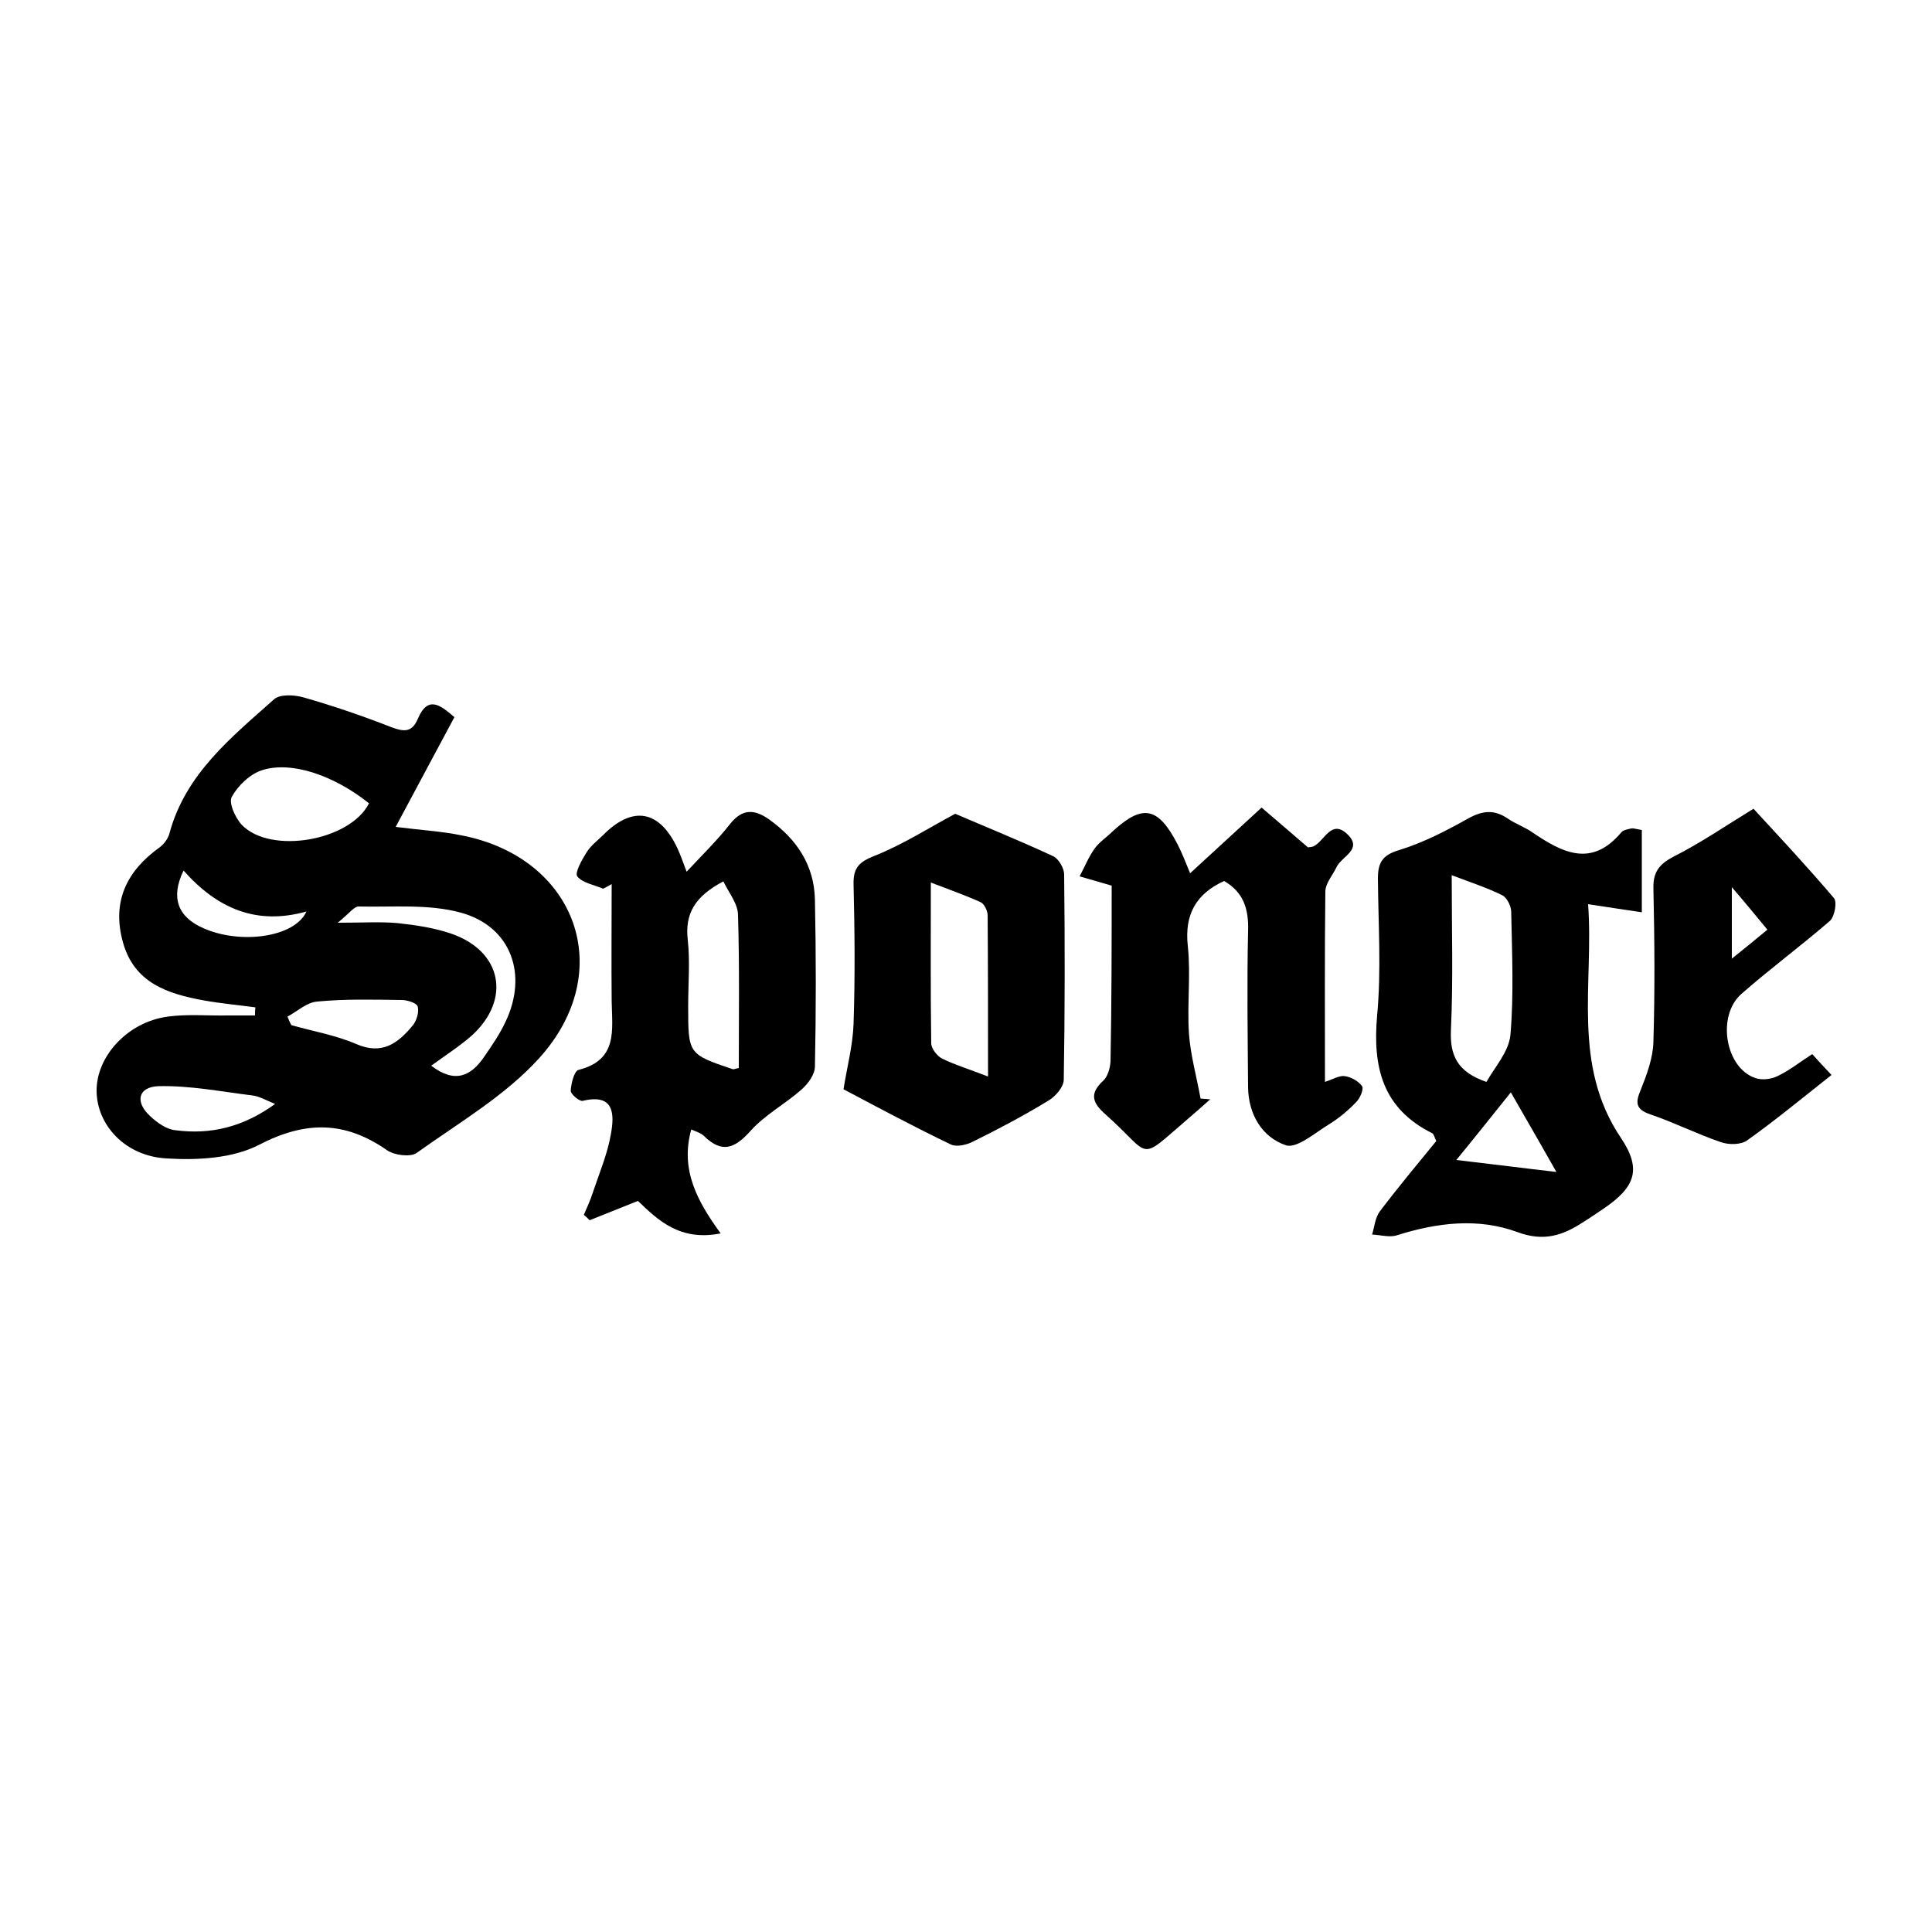
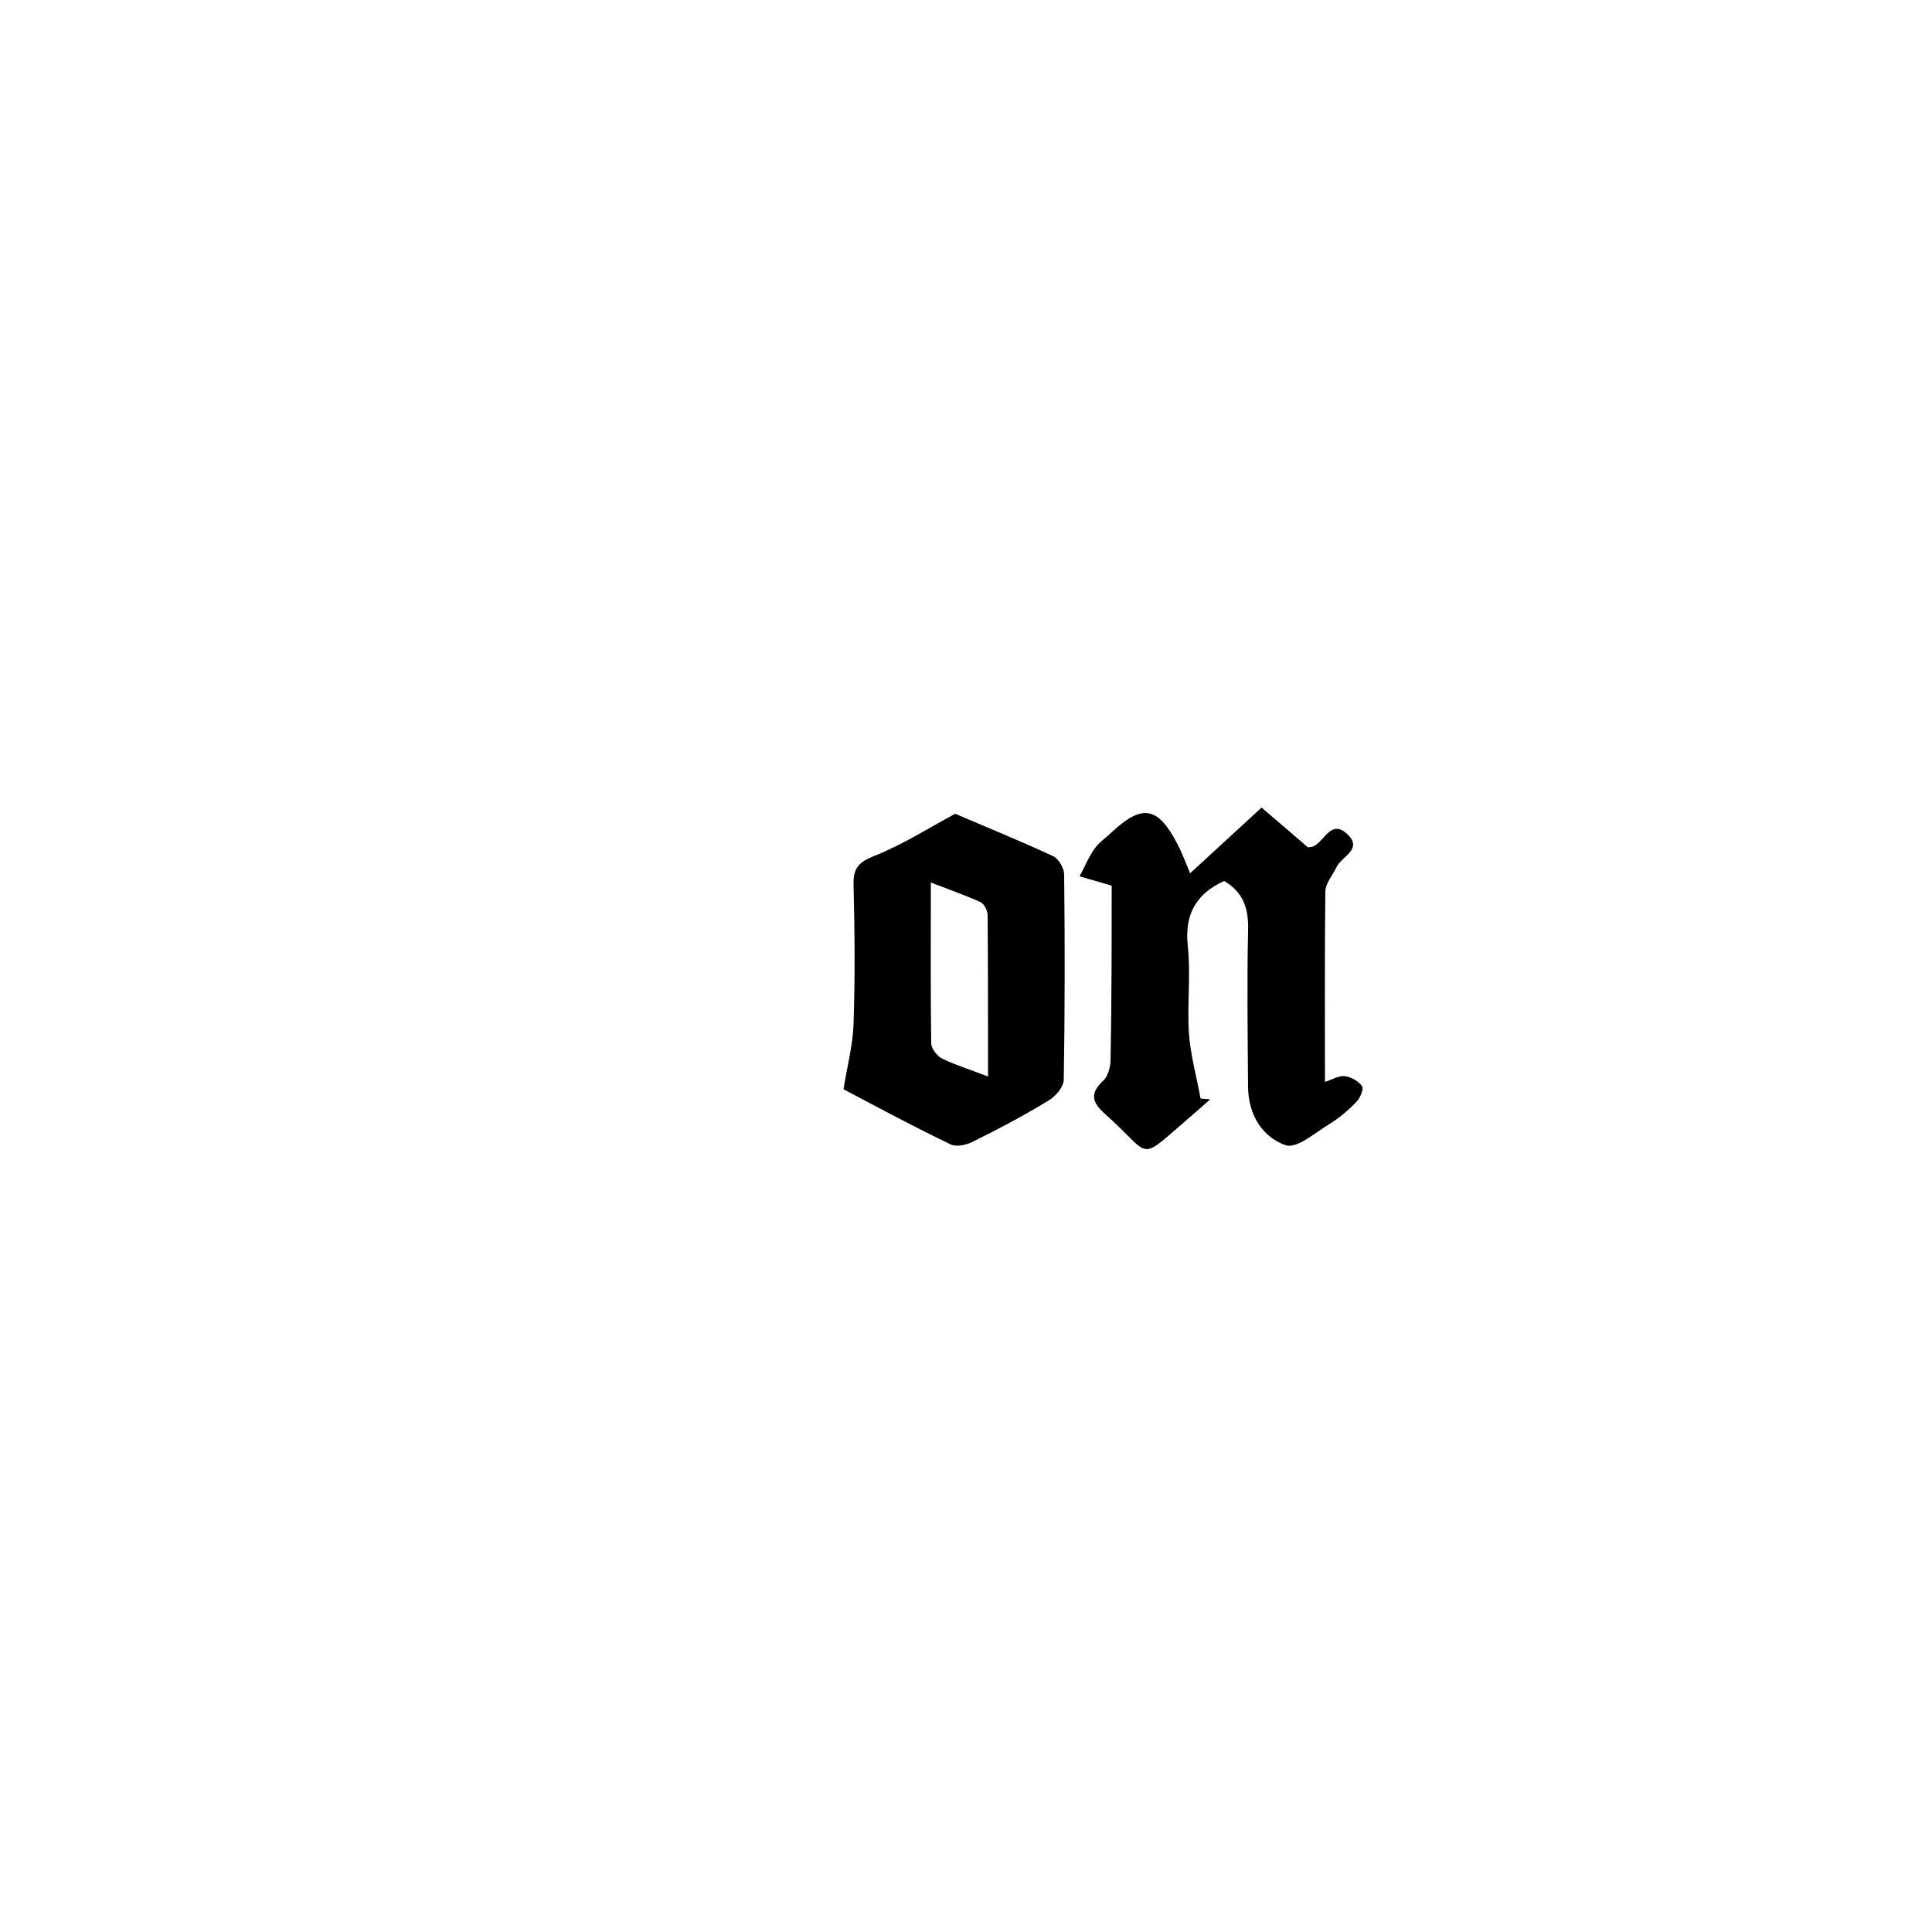
<svg xmlns="http://www.w3.org/2000/svg" version="1.1" id="Calque_1" x="0px" y="0px" viewBox="0 0 500 500" style="enable-background:new 0 0 500 500;" xml:space="preserve">
  <style type="text/css">
	.st0{stroke:#000000;stroke-width:4;stroke-linecap:round;stroke-linejoin:round;stroke-miterlimit:10;}
	.st1{fill:#070707;}
</style>
  <g>
-     <path d="M117.6,185.6c-5,9.4-10,18.6-15.2,28.4c6.2,0.8,11.7,1.1,17.1,2.2c29.7,5.8,40.4,35.2,20,57.7   c-8.8,9.7-20.8,16.7-31.7,24.5c-1.6,1.1-5.7,0.6-7.6-0.7c-10.9-7.6-21.1-7.7-33.2-1.4c-6.8,3.5-15.9,4-23.9,3.5   c-10.8-0.6-18-8.7-18.1-17.4c-0.1-9,8-17.9,18.4-19.3c5.1-0.7,10.4-0.2,15.5-0.3c2.4,0,4.7,0,7.1,0c0-0.7,0-1.4,0.1-2.1   c-4.5-0.6-8.9-1-13.4-1.8c-9.3-1.7-18-4.5-20.9-15.1c-2.9-10.5,1-18.4,9.5-24.5c1.2-0.9,2.3-2.4,2.6-3.8c4.2-15.3,16-24.7,27-34.5   c1.5-1.4,5.3-1.2,7.7-0.5c7.7,2.2,15.3,4.8,22.7,7.7c3.2,1.2,5.3,1.4,6.8-2.1C110.7,179.9,113.9,182.4,117.6,185.6z M95.5,207.9   c-9-7.2-20-11-27.6-8.6c-3.2,1-6.3,4-7.9,6.9c-0.9,1.5,0.9,5.5,2.6,7.3C70.1,221.2,90.6,217.6,95.5,207.9z M111.6,275.8   c6.1,4.7,10.3,2.7,13.7-2.3c2-2.9,4-5.8,5.5-9c5.9-12.3,1.5-24.7-11.5-28.3c-8.4-2.3-17.6-1.4-26.5-1.6c-1.2,0-2.5,1.9-5.4,4.2   c6.6,0,11.1-0.3,15.5,0.1c4.6,0.5,9.4,1.2,13.8,2.7c13.2,4.5,15.7,17,5.4,26.4C118.9,270.8,115.3,273.1,111.6,275.8z M74.4,263.1   c0.3,0.7,0.6,1.5,1,2.2c5.6,1.6,11.5,2.6,16.8,4.9c6.7,2.9,10.8-0.2,14.6-4.8c1-1.2,1.7-3.4,1.3-4.9c-0.2-0.9-2.7-1.7-4.1-1.7   c-7.3-0.1-14.6-0.3-21.9,0.4C79.4,259.4,77,261.7,74.4,263.1z M71.2,285.7c-2.5-1-4.1-2-5.9-2.2c-8.1-1-16.2-2.6-24.3-2.4   c-5.3,0.2-6.1,4.1-2.2,7.7c1.8,1.7,4.3,3.5,6.6,3.7C54.5,293.7,62.9,291.7,71.2,285.7z M47.5,225.3c-3.4,7-1.5,12,5.1,14.9   c9.6,4.3,23.7,2.4,26.7-4.3C66.4,239.5,56.3,235.2,47.5,225.3z" />
-     <path d="M424.9,214.8c0,7.2,0,13.9,0,21.3c-4.6-0.7-8.8-1.3-13.9-2.1c1.5,20.6-4.3,41.5,8.5,60.5c5.5,8.2,3.6,12.8-4.5,18.3   c-1.8,1.2-3.5,2.4-5.3,3.5c-5.2,3.4-10.1,5.1-16.9,2.6c-10.2-3.8-20.9-2.5-31.3,0.8c-1.9,0.6-4.2-0.1-6.4-0.2c0.6-2,0.8-4.4,2-6   c4.7-6.2,9.7-12.2,14.6-18.2c-0.4-0.8-0.6-1.7-1-2c-12.9-6.4-15.5-17.1-14.3-30.5c1.1-11.7,0.3-23.6,0.2-35.4   c0-4.1,1.1-6.1,5.5-7.4c6.2-1.9,12.2-5,17.9-8.2c3.8-2.1,6.8-2.3,10.3,0.1c1.9,1.3,4.2,2.1,6.1,3.4c7.8,5.3,15.4,9.4,23.2,0.1   c0.5-0.6,1.7-0.8,2.6-1C422.8,214.3,423.5,214.6,424.9,214.8z M375.7,226.5c0,14.2,0.4,27.1-0.2,40c-0.3,6.6,1.6,10.9,9.2,13.5   c2.1-3.8,5.8-7.8,6.2-12.2c0.9-10.5,0.4-21.2,0.2-31.8c0-1.5-1.1-3.7-2.3-4.3C385,229.8,380.7,228.4,375.7,226.5z M391,282.7   c-4.9,6.1-9.5,11.9-14.1,17.5c9.5,1.1,18,2.2,25.9,3.1C399.3,297.1,395.3,290.2,391,282.7z" />
-     <path d="M186.5,319.2c-10.5,2.1-16.2-3.4-21.4-8.4c-4.5,1.8-8.5,3.4-12.5,5c-0.5-0.5-1-1-1.5-1.4c0.8-1.9,1.7-3.8,2.3-5.7   c1.7-5.1,3.8-10,4.7-15.2c0.9-5,1-10.6-7.3-8.6c-0.8,0.2-3.1-1.7-3.1-2.6c0.1-1.9,0.9-5.1,2-5.4c10.3-2.6,8.7-10.4,8.6-17.8   c-0.1-10.1,0-20.2,0-30.3c-0.7,0.4-1.4,0.8-2.2,1.2c-2.3-1-5.4-1.5-6.7-3.2c-0.7-0.9,1.2-4.3,2.4-6.2c1.1-1.8,2.9-3.1,4.4-4.6   c7.6-7.6,14.5-6.3,19.1,3.5c0.8,1.7,1.4,3.5,2.4,6.1c4-4.3,7.9-8.1,11.2-12.3c3.2-4.1,6.4-3.9,10.2-1.2   c7.1,5.1,11.6,11.8,11.8,20.7c0.3,14.4,0.3,28.8,0,43.2c0,2.1-1.8,4.5-3.5,6c-4.2,3.7-9.4,6.5-13.1,10.6c-4.1,4.6-7.4,6-12.1,1.4   c-0.8-0.8-2-1.1-3.3-1.7C176,302.7,180.4,310.8,186.5,319.2z M187.2,228.1c-7.4,3.9-10,8.4-9.2,15.2c0.6,5.6,0.1,11.3,0.1,17   c0,12.5,0,12.5,11.5,16.4c0.4,0.1,0.9-0.2,1.6-0.3c0-13.1,0.2-26.3-0.2-39.5C191,233.9,188.7,231.2,187.2,228.1z" />
    <path d="M287.7,229.2c-3.5-1-5.9-1.7-8.3-2.4c1.3-2.4,2.3-5,3.9-7.2c1.2-1.7,3.1-2.9,4.6-4.4c7.8-7.2,11.8-6.4,16.8,3.2   c1.2,2.3,2.1,4.7,3.3,7.6c6.3-5.8,12.3-11.3,18.5-17c4.3,3.7,8.2,7,12,10.3c0.7-0.1,1.1-0.1,1.5-0.3c2.8-1.4,4.5-7,8.6-3.2   c4.3,4-1.4,5.8-2.7,8.6c-1,2.1-2.8,4.1-2.9,6.2c-0.2,16.3-0.1,32.6-0.1,49.4c2.1-0.7,3.7-1.7,5.1-1.5c1.6,0.2,3.6,1.3,4.5,2.6   c0.5,0.7-0.5,3.1-1.5,4.1c-2.1,2.2-4.5,4.2-7.1,5.8c-3.6,2.2-8.3,6.3-11.1,5.4c-6.2-2.1-9.7-8-9.8-15c-0.1-13.5-0.3-27,0-40.4   c0.2-5.8-1.2-10.1-6.2-13c-7.2,3.3-10.3,8.6-9.4,16.8c0.8,7.5-0.2,15.1,0.3,22.7c0.4,5.6,2,11.2,3,16.8c0.8,0.1,1.7,0.1,2.5,0.2   c-1.9,1.7-3.8,3.4-5.7,5c-13.4,11.5-9.1,9.8-21.4-1.1c-3.3-2.9-4.3-5.3-0.6-8.7c1.2-1.1,1.8-3.3,1.9-5   C287.7,259.3,287.7,243.9,287.7,229.2z" />
    <path d="M218.3,281.9c0.9-5.7,2.4-11.3,2.6-16.9c0.4-12,0.3-24.1,0-36.1c-0.1-4.2,1.3-5.8,5.4-7.4c7.3-2.9,14-7.2,20.9-10.9   c7.9,3.4,16.8,7,25.4,11c1.4,0.7,2.8,3.1,2.8,4.7c0.2,17.7,0.2,35.4-0.1,53.1c0,1.9-2.1,4.3-3.9,5.4c-6.4,3.9-13,7.4-19.7,10.7   c-1.6,0.8-4.1,1.4-5.6,0.7C236.5,291.6,227,286.5,218.3,281.9z M240.9,228.4c0,14.5-0.1,28,0.1,41.6c0,1.4,1.6,3.4,2.9,4   c3.5,1.7,7.2,2.8,11.8,4.6c0-14.5,0-28.1-0.1-41.7c0-1.2-0.9-3-1.8-3.4C249.9,231.7,245.8,230.3,240.9,228.4z" />
-     <path d="M453.8,209.3c7,7.6,14.1,15.2,20.8,23.1c0.9,1,0.2,4.8-1,5.9c-7.5,6.5-15.5,12.4-22.9,18.9c-6.5,5.7-4.2,19.2,3.6,21.8   c1.7,0.6,4.1,0.3,5.7-0.5c3-1.4,5.6-3.5,9-5.7c1.6,1.8,3.2,3.5,5,5.4c-7.6,6-14.5,11.7-21.8,16.9c-1.6,1.2-4.8,1.2-6.8,0.5   c-6.2-2.1-12.1-5.1-18.3-7.2c-3.8-1.3-3.9-3-2.5-6.3c1.6-4,3.2-8.3,3.3-12.5c0.4-13.2,0.3-26.5,0-39.7c-0.1-4.2,1.5-6.2,5-8.1   C439.9,218.3,446.3,213.9,453.8,209.3z M448.2,229.6c0,6.9,0,12.2,0,18.5c3.6-2.9,6.2-5,9.2-7.5   C454.5,237.1,451.9,233.9,448.2,229.6z" />
  </g>
</svg>